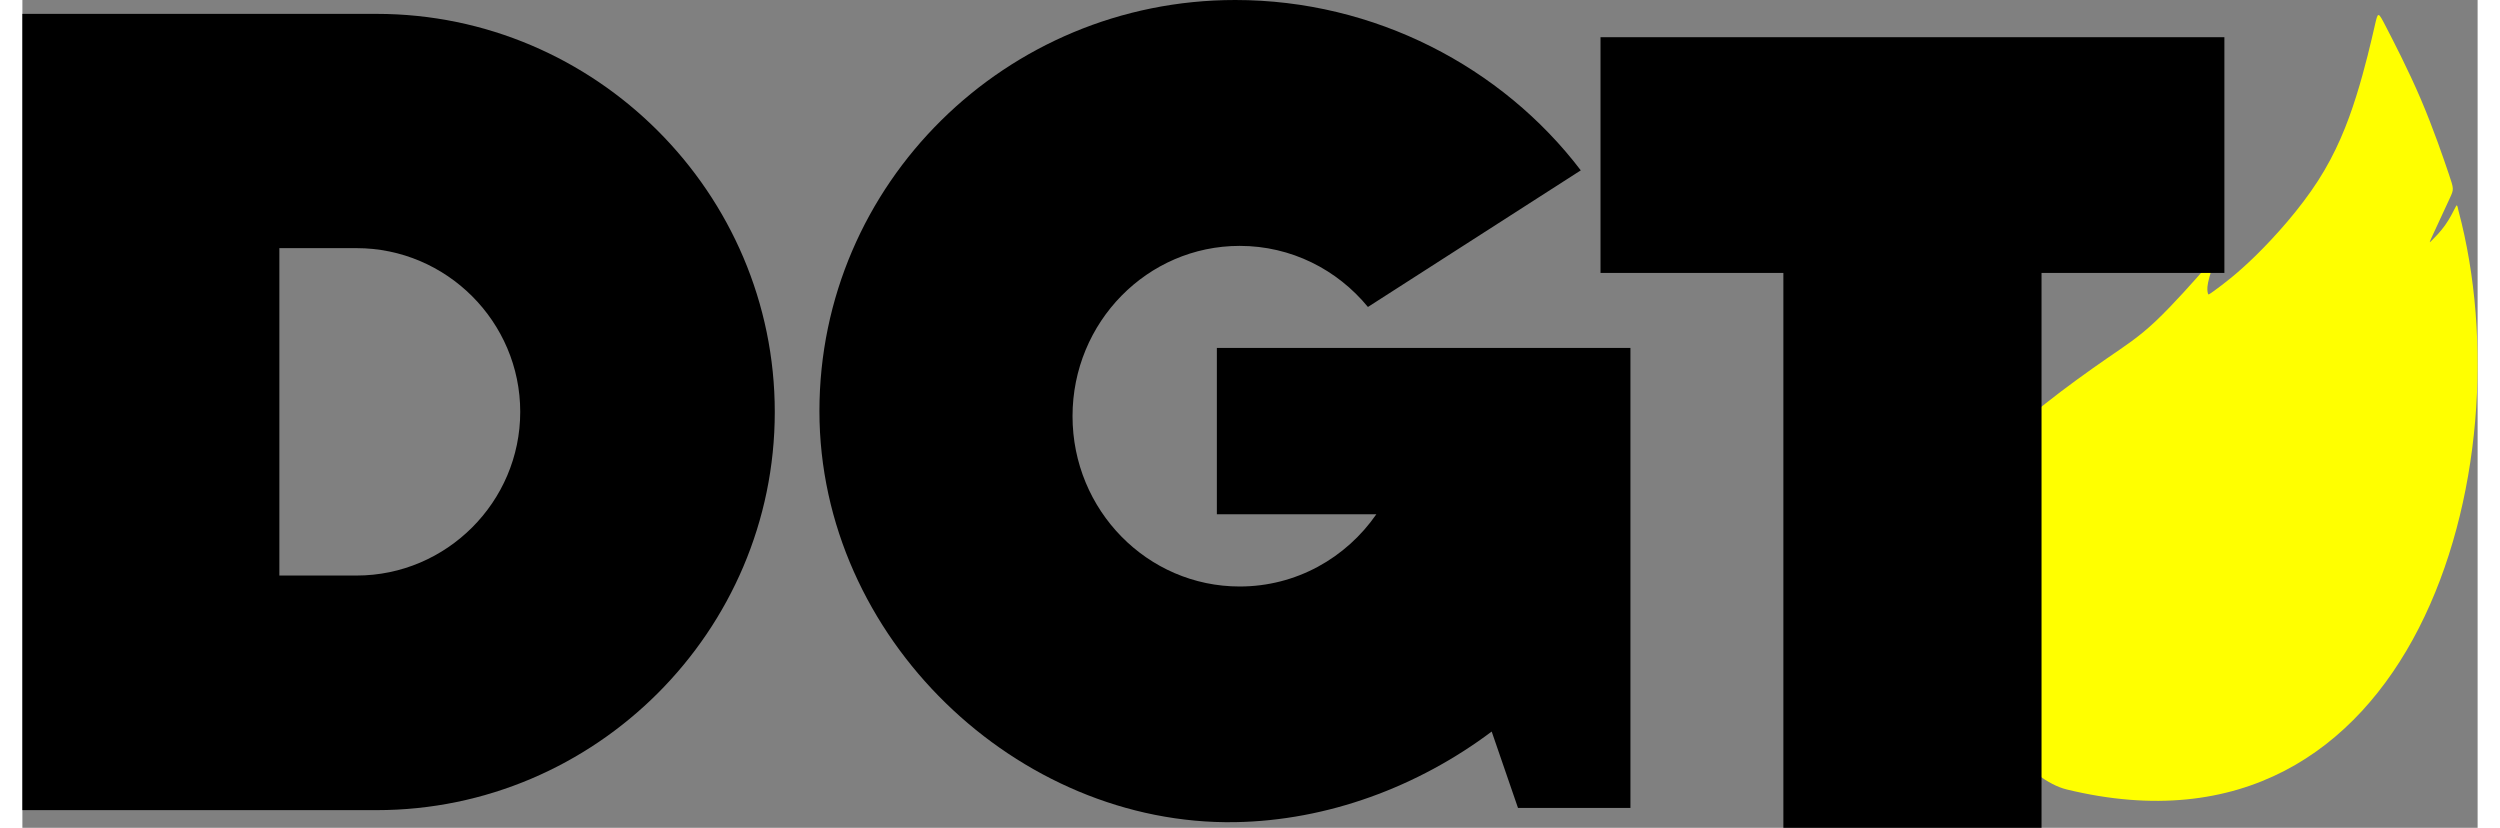
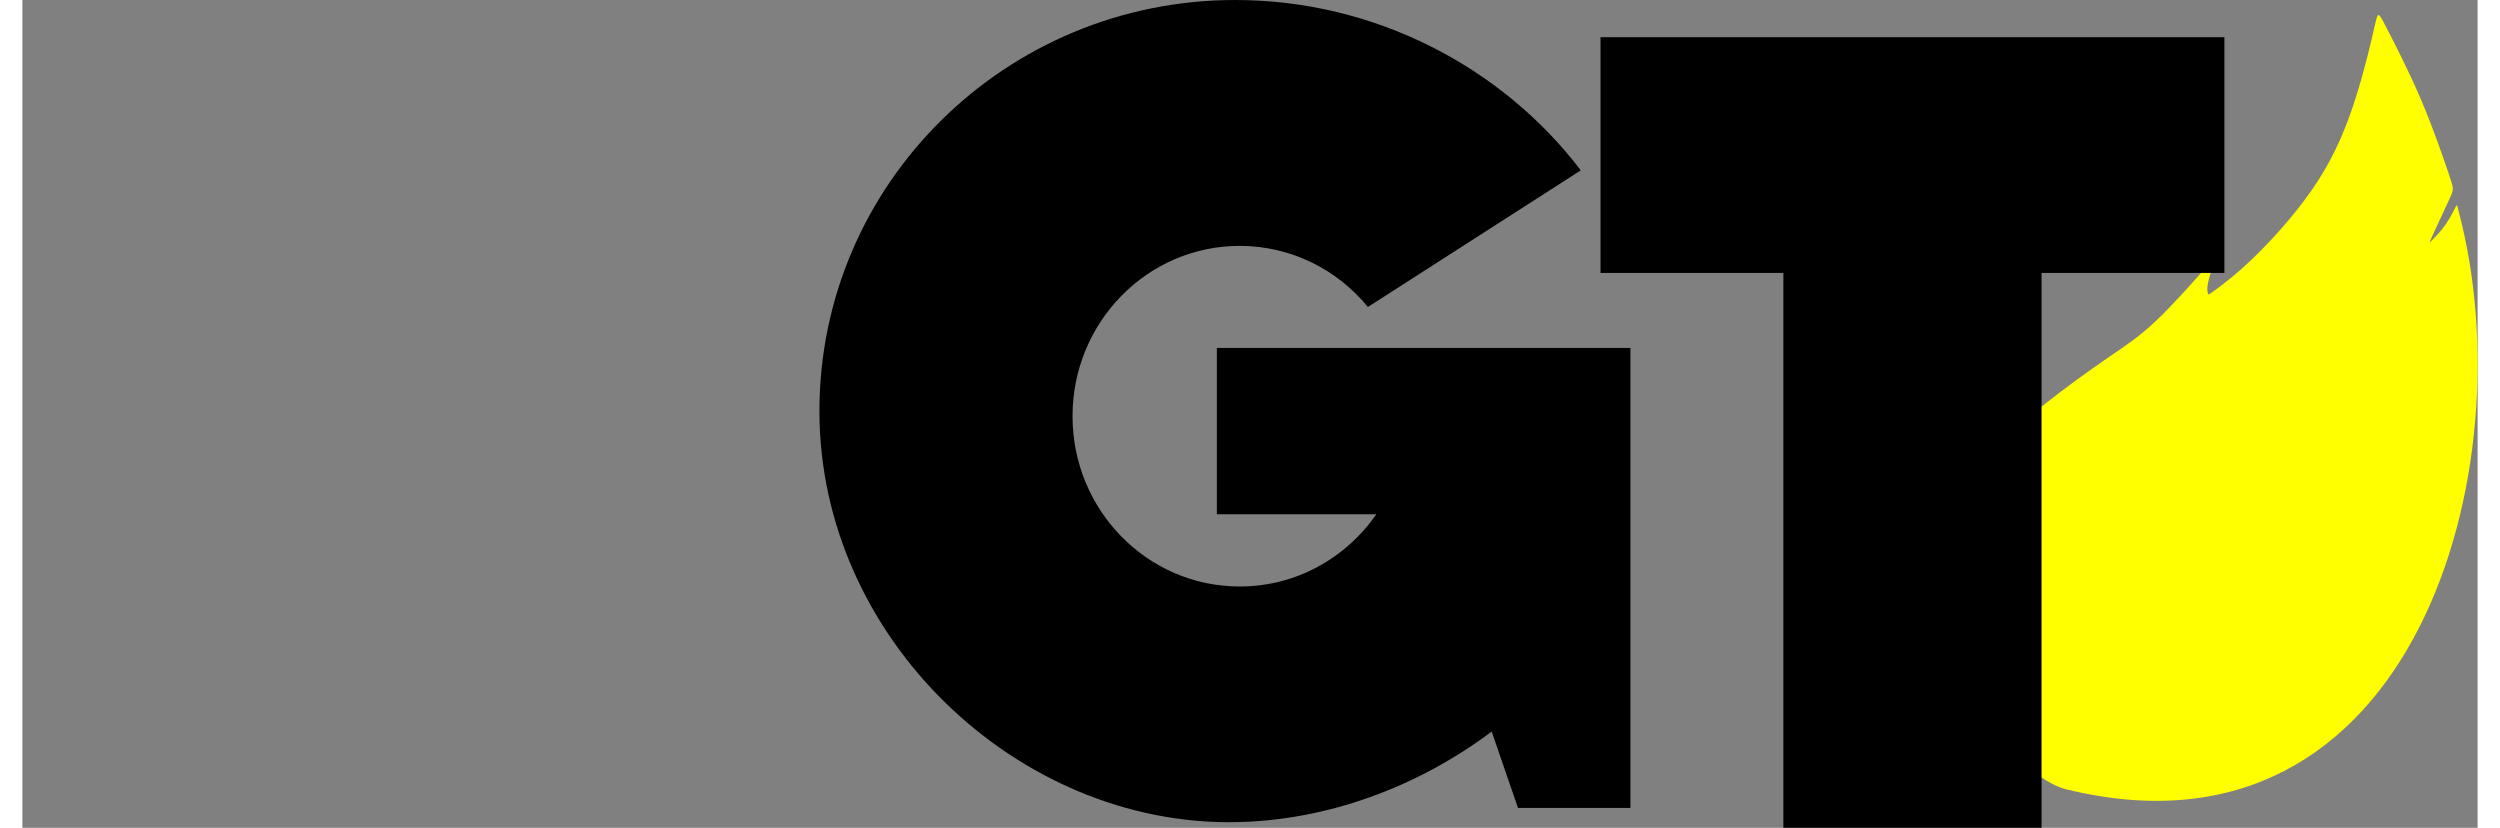
<svg xmlns="http://www.w3.org/2000/svg" xml:space="preserve" width="151" height="50" version="1.1" style="shape-rendering: geometricPrecision; text-rendering: geometricPrecision; image-rendering: optimizeQuality; fill-rule: evenodd; clip-rule: evenodd;" viewBox="0 0 693902.92 233958.33">
  <rect x="0" y="0" width="693902.92" height="233958.33" fill="#808080" stroke="none" />
  <defs>
    <style type="text/css">
            
             .fil1 {fill:yellow}
             .fil2 {fill:dark}
             .fil0 {fill:dark}
            
        </style>
  </defs>
  <g id="Camada_x0020_1">
    <g id="_1570048362624">
-       <path class="fil0" d="M-0 3920.87l100122.25 0c61887.31,0 112521.37,50634.07 112521.37,112521.37l0 0c0,61886.85 -50634.07,112521.37 -112521.37,112521.37l-100122.25 0 0 -225042.75zm72628.41 66207.89l21808.48 0c25446.67,0 46266.22,20820.01 46266.22,46266.22l0 0c0,25446.67 -20819.55,46266.22 -46266.22,46266.22l-21808.48 0 0 -92532.44z" />
      <path class="fil1" d="M571946.48 113907.26c5366.42,-4262.76 12023.28,-9057.84 17216.23,-12635.46 5193.41,-3577.16 8923.38,-5937.3 13832.74,-10580.49 4909.81,-4643.19 10999.01,-11569.88 14043.83,-15033.69 3044.83,-3462.89 3044.83,-3462.89 2549.67,-2016.42 -494.7,1446.01 -1484.09,4338.48 -1864.53,6203.46 -380.89,1864.99 -152.36,2702.03 -38.55,3121 114.27,418.52 114.27,418.52 2093.06,-1027.94 1979.25,-1446.01 5937.3,-4338.02 11417.53,-9704.44 5480.69,-5366.42 12483.56,-13206.33 17583.82,-21123.34 5099.8,-7916.09 8296.52,-15907.9 10808.1,-23900.63 2512.5,-7992.27 4338.94,-15984.54 5252.15,-19980.67 913.68,-3996.13 913.68,-3996.13 3044.83,114.27 2131.61,4110.4 6393.91,12331.2 9971.52,20703.9 3577.61,8372.7 6470.08,16898.21 7916.09,21160.97 1446.46,4262.3 1446.46,4262.3 266.62,6811.97 -1179.84,2550.13 -3539.52,7649.93 -4719.37,10199.6 -1179.84,2550.13 -1179.84,2550.13 -380.43,1750.72 799.41,-798.95 2397.77,-2397.31 3729.97,-4262.3 1331.74,-1864.99 2397.77,-3996.13 2930.1,-5061.71 411.64,-822.36 505.71,-1009.13 893.49,904.96 19369.41,72526.53 -12316.06,187479.18 -110689.89,163571.67 -2903.03,-705.34 -5438.47,-2210.54 -8011.54,-3991.55 -3633.6,-1940.25 -7249.76,-4209.52 -10829.21,-6850.52l-422.19 -6870.25c-1202.33,-2250.92 -2417.05,-4810.23 -3651.5,-7735.74 -7725.65,-18306.59 -16251.16,-50884.63 -15794.55,-65271.26 457.07,-14385.72 9895.34,-10580.03 16652.7,-10541.94 6757.36,38.09 10833.34,-3691.88 16199.3,-7954.18z" />
      <path class="fil2" d="M342776.81 0c39397.81,0 75426.8,18922.9 97660.69,48144.97l-60156.32 38609.87c-8665.94,-10550.66 -21685.04,-17262.13 -36244.68,-17262.13 -26091.89,0 -47242.77,21549.2 -47242.77,48131.67 0,26582.46 21150.88,48131.67 47242.77,48131.67 15958.84,0 30068.29,-8062.94 38620.88,-20407.91l-45071.69 0 0 -47006.89 49745.63 0 14934.11 0 52205.81 0 0 59608.85 0 70392.63 -31776.79 0 -7436.54 -21590.96c-20880.58,15671.56 -46475.02,25171.33 -72481.1,25606.37 -61475.67,1027.49 -117514.25,-52015.37 -117514.25,-116178.84 0,-64163.93 52613.32,-116179.3 117514.25,-116179.3z" />
      <polygon class="fil2" points="446015.02,10504.31 622335.5,10504.31 622335.5,77132.09 570656.05,77132.09 570656.05,233958.33 497694.01,233958.33 497694.01,77132.09 446015.02,77132.09 " />
    </g>
  </g>
</svg>